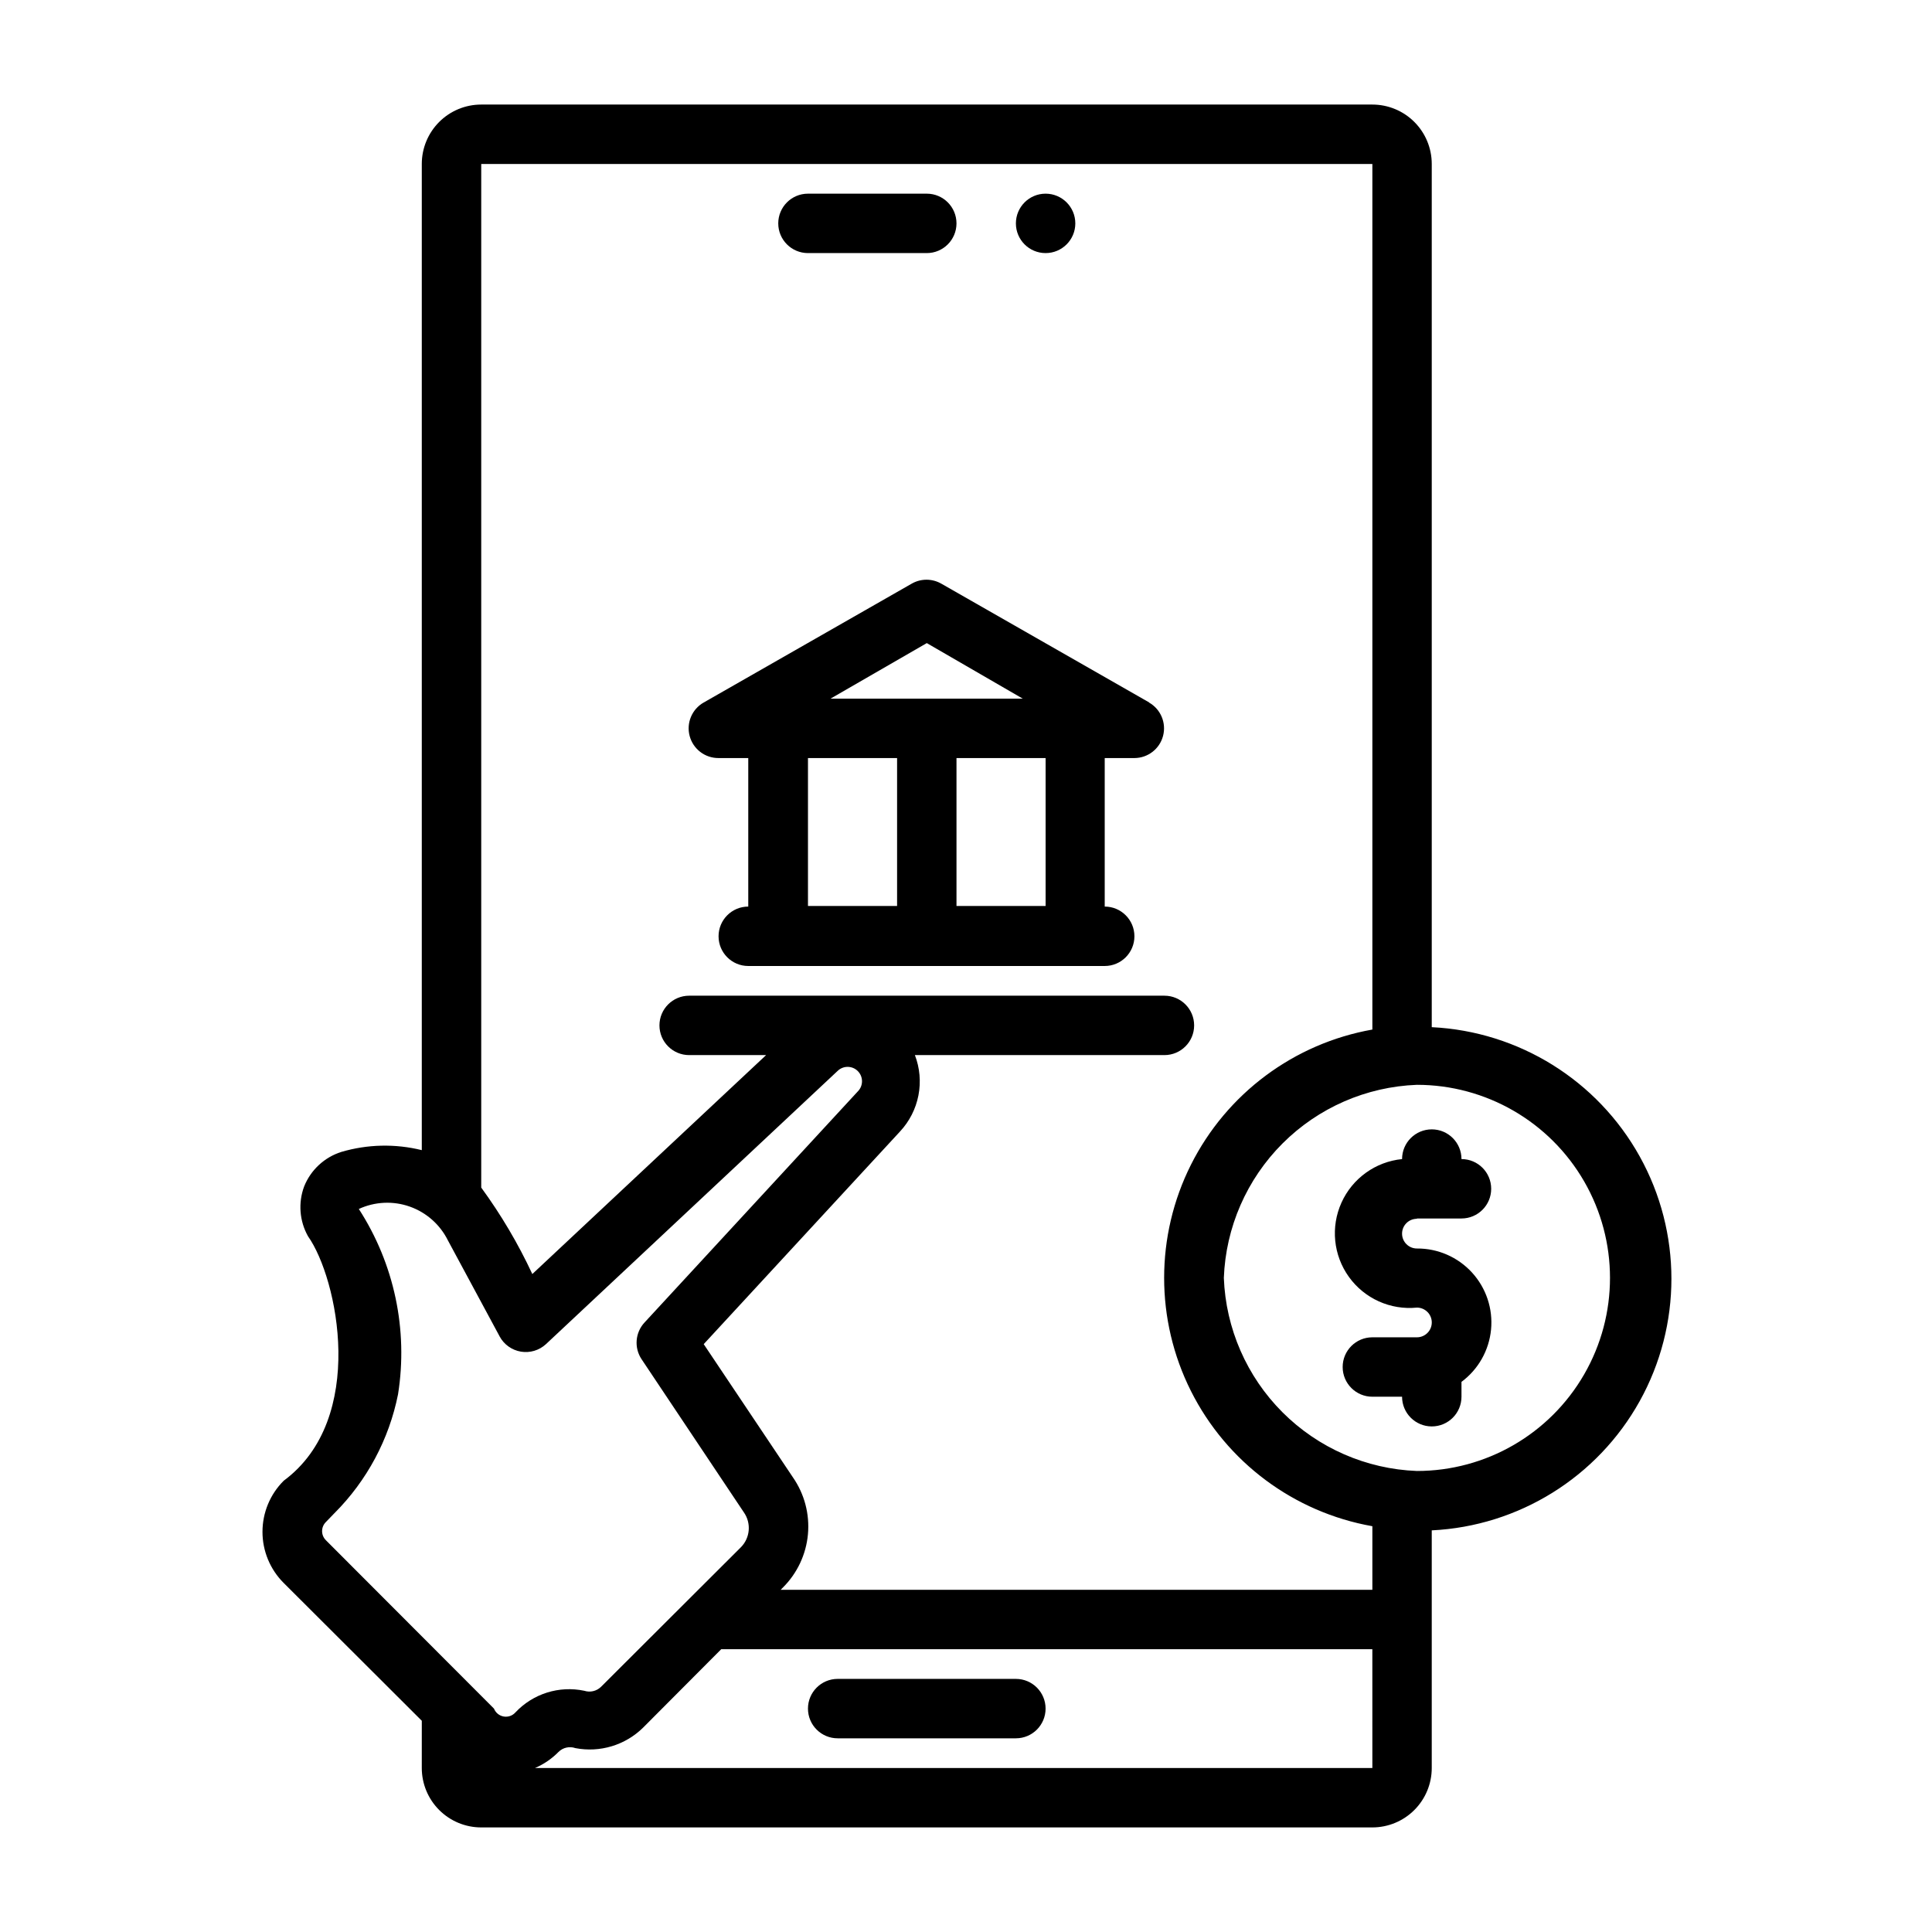
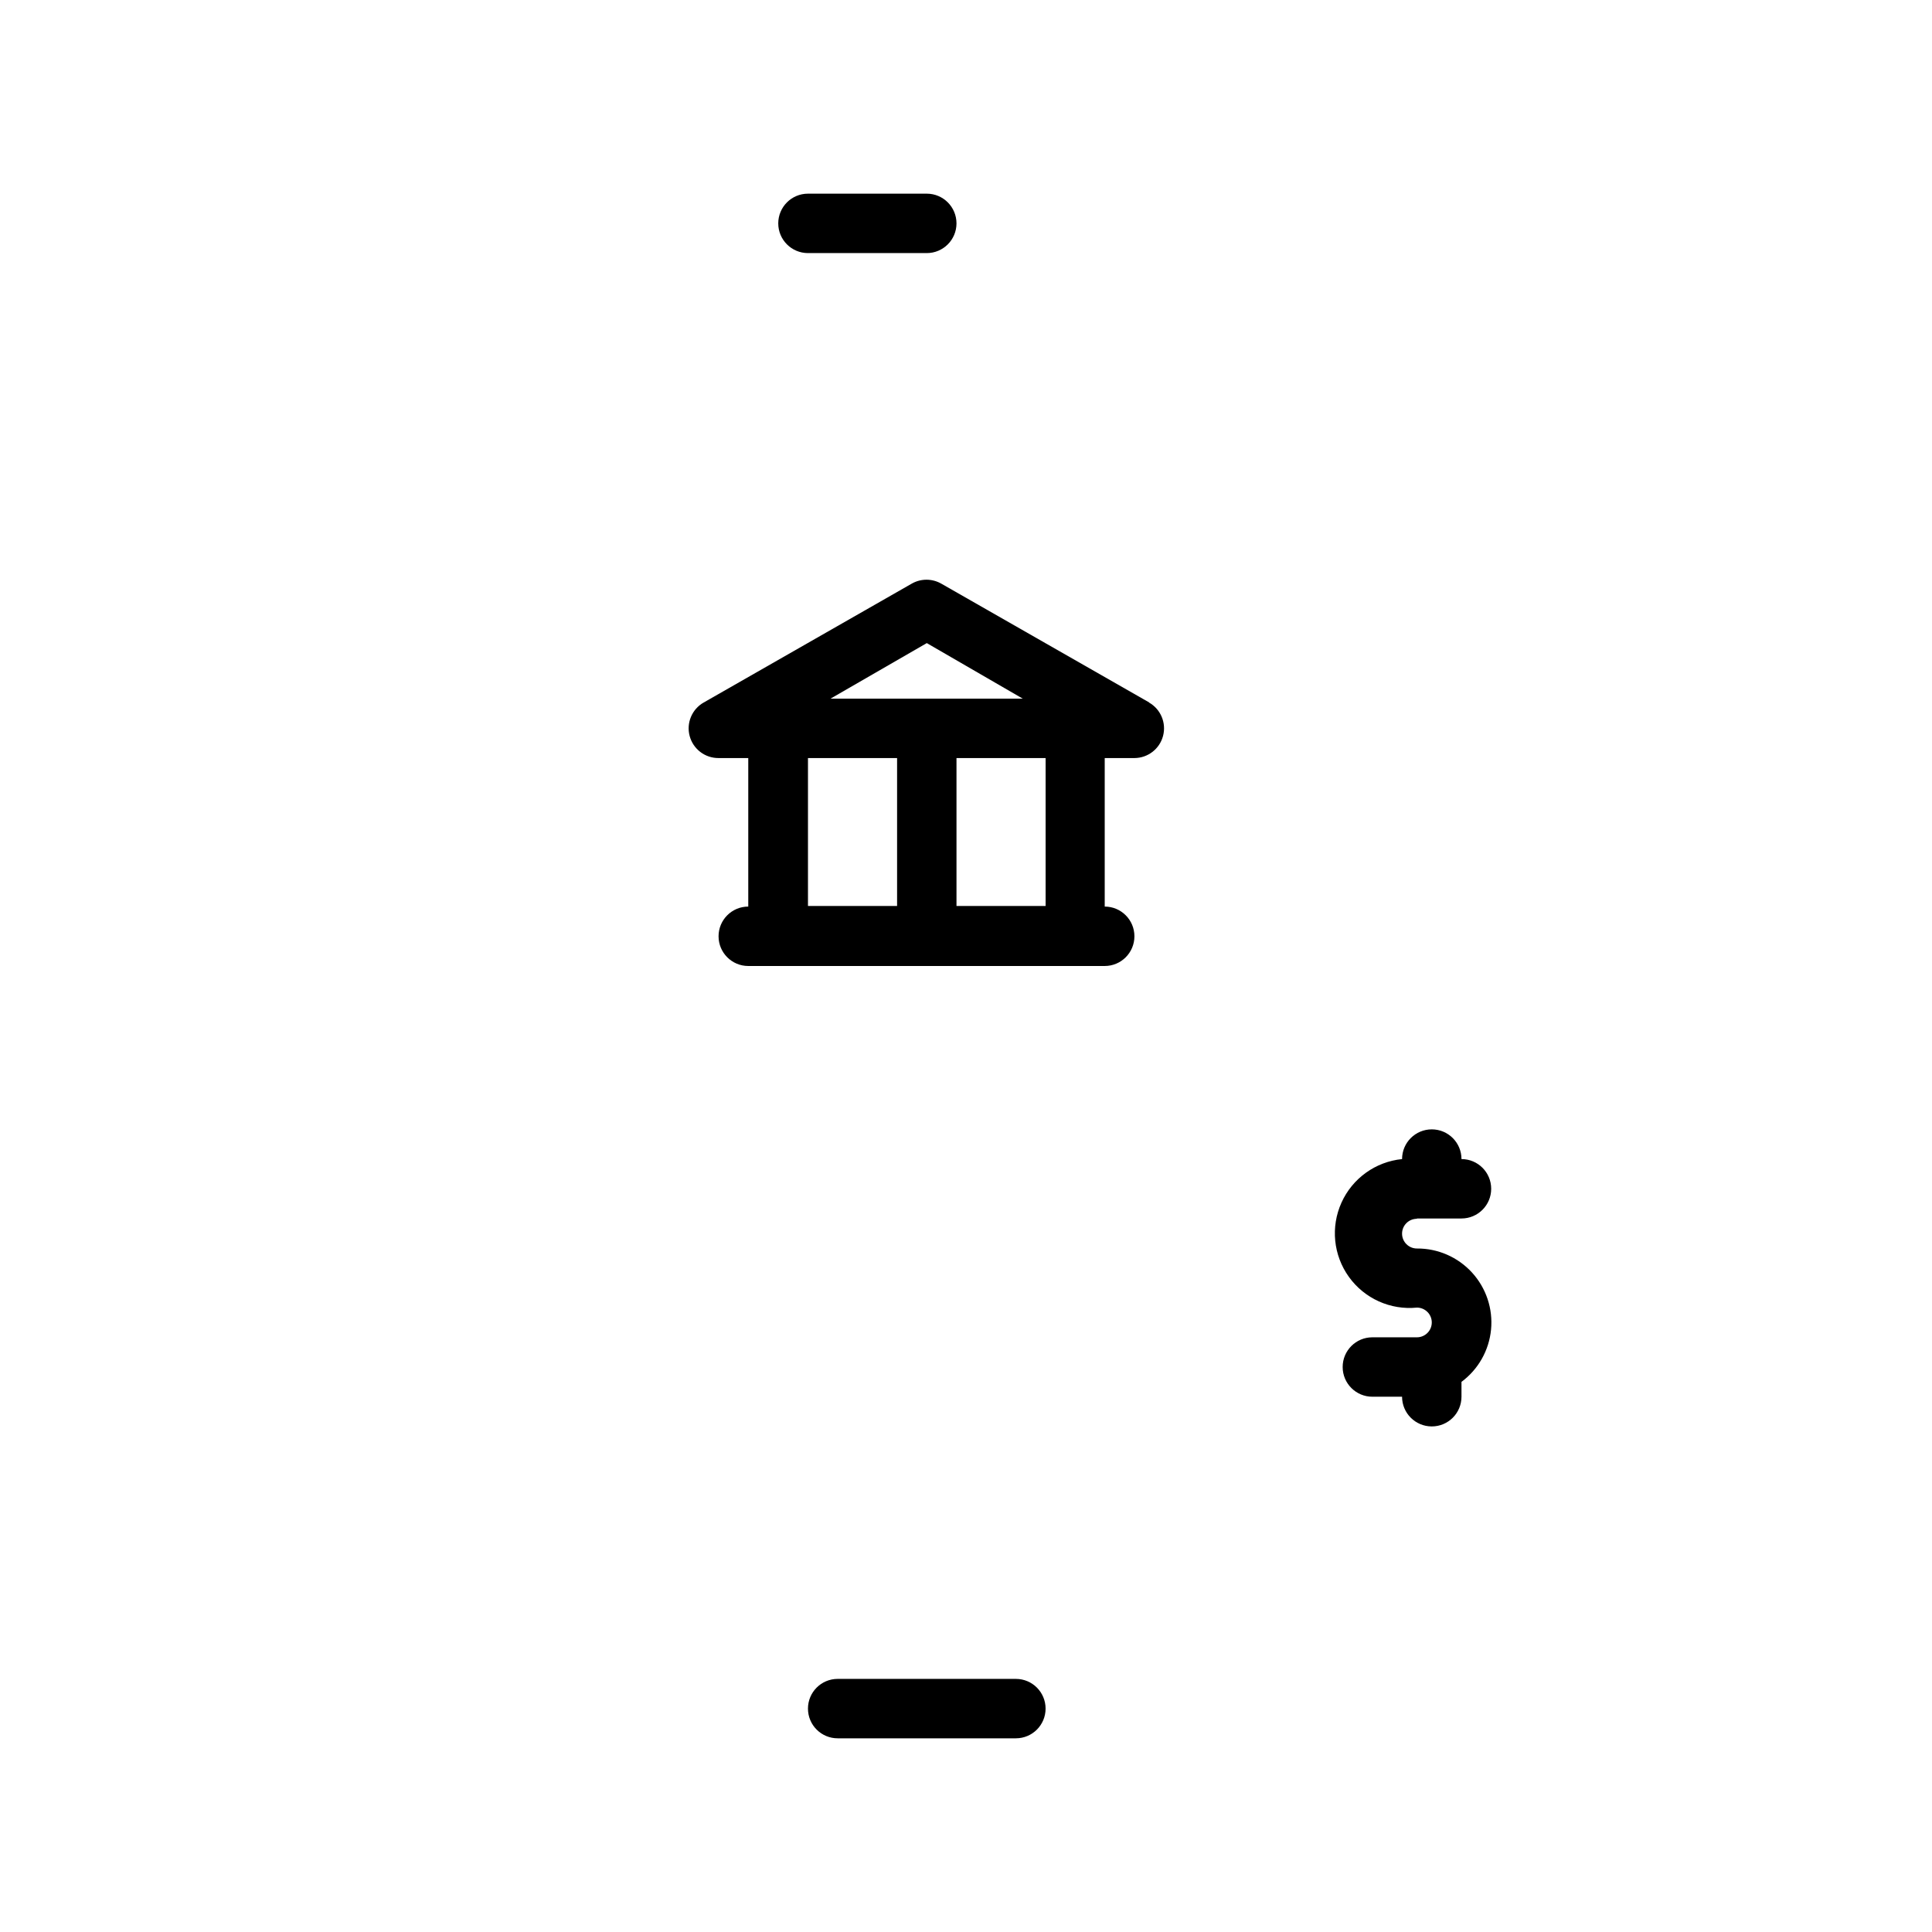
<svg xmlns="http://www.w3.org/2000/svg" fill="#000000" width="800px" height="800px" version="1.1" viewBox="144 144 512 512">
  <g>
    <path d="m448.57 330.17-55.105-31.488v0.004c-2.438-1.406-5.438-1.406-7.871 0l-55.105 31.488v-0.004c-3.117 1.77-4.648 5.422-3.723 8.883 0.926 3.465 4.074 5.863 7.66 5.84h7.871v39.359c-4.348 0-7.871 3.523-7.871 7.871s3.523 7.875 7.871 7.875h94.465c4.348 0 7.871-3.527 7.871-7.875s-3.523-7.871-7.871-7.871v-39.359h7.871c3.57-0.012 6.688-2.422 7.59-5.875 0.906-3.457-0.625-7.086-3.734-8.848zm-58.961-15.742 25.426 14.719h-50.934zm-7.871 69.668h-23.617v-39.203h23.617zm39.359 0h-23.617v-39.203h23.617z" />
-     <path d="m523.43 415.74v-228.29c0-4.176-1.66-8.18-4.613-11.133-2.953-2.953-6.957-4.609-11.133-4.609h-236.16c-4.176 0-8.18 1.656-11.133 4.609-2.953 2.953-4.613 6.957-4.613 11.133v261.35c-7.023-1.738-14.387-1.574-21.332 0.473-4.477 1.422-8.086 4.773-9.84 9.133-1.621 4.344-1.25 9.18 1.023 13.223 7.871 11.098 15.742 48.414-6.453 64.785v0.004c-3.598 3.586-5.617 8.457-5.617 13.539 0 5.078 2.019 9.949 5.617 13.539l36.605 36.527-0.004 12.516c0 4.176 1.66 8.18 4.613 11.133s6.957 4.613 11.133 4.613h236.16c4.176 0 8.18-1.66 11.133-4.613 2.953-2.953 4.613-6.957 4.613-11.133v-62.977c23.051-1.121 43.887-14.066 55.102-34.238s11.215-44.703 0-64.875-32.051-33.117-55.102-34.238zm-248.52 181.06-44.555-44.633v-0.004c-0.637-0.633-0.996-1.5-0.996-2.398 0-0.902 0.359-1.766 0.996-2.402l2.281-2.363h0.004c8.598-8.602 14.461-19.559 16.844-31.488 2.711-17.094-0.992-34.586-10.391-49.121 4.25-1.961 9.094-2.188 13.504-0.629 4.41 1.559 8.039 4.781 10.113 8.973l13.699 25.426-0.004 0.004c1.156 2.144 3.238 3.633 5.641 4.035 2.402 0.398 4.856-0.336 6.641-1.988l77.223-72.344h0.004c1.477-1.5 3.891-1.52 5.391-0.043 1.5 1.48 1.52 3.894 0.039 5.394l-56.52 61.242c-2.5 2.676-2.828 6.723-0.789 9.762l27.078 40.539 0.004 0.004c2.027 2.875 1.695 6.797-0.789 9.289l-37.078 37v-0.004c-1.168 1.129-2.859 1.523-4.406 1.023-6.676-1.406-13.598 0.773-18.266 5.75-0.781 0.871-1.961 1.277-3.117 1.066-1.156-0.207-2.121-1-2.551-2.09zm232.78 15.742h-221.91c2.328-0.996 4.441-2.441 6.219-4.25 1.172-1.176 2.918-1.57 4.484-1.023 6.512 1.254 13.223-0.777 17.949-5.434l20.703-20.781h172.55zm0-47.23h-156.81l0.551-0.551c3.824-3.785 6.191-8.797 6.68-14.156 0.488-5.356-0.93-10.715-4.004-15.129l-23.617-35.266 52.035-56.363v-0.004c2.484-2.664 4.172-5.973 4.867-9.551 0.695-3.574 0.375-7.277-0.934-10.68h66.125c4.348 0 7.875-3.523 7.875-7.871 0-4.348-3.527-7.871-7.875-7.871h-125.95 0.004c-4.348 0-7.875 3.523-7.875 7.871 0 4.348 3.527 7.871 7.875 7.871h20.387l-61.953 58.02c-3.758-8.059-8.293-15.73-13.539-22.91v-271.27h236.16v229.39c-20.785 3.68-38.609 16.965-48.082 35.828-9.469 18.867-9.469 41.098 0 59.965 9.473 18.863 27.297 32.148 48.082 35.828zm11.809-31.488c-13.41-0.508-26.133-6.062-35.621-15.551-9.488-9.488-15.039-22.211-15.547-35.617 0.508-13.41 6.059-26.133 15.547-35.621 9.488-9.488 22.211-15.043 35.621-15.547 18.281 0 35.172 9.75 44.312 25.582 9.141 15.832 9.141 35.336 0 51.168s-26.031 25.586-44.312 25.586z" />
    <path d="m519.5 466.91h11.809c4.348 0 7.871-3.523 7.871-7.871 0-4.348-3.523-7.871-7.871-7.871 0-4.348-3.523-7.875-7.871-7.875s-7.875 3.527-7.875 7.875c-7.031 0.703-13.152 5.102-16.059 11.543-2.906 6.441-2.156 13.941 1.969 19.68s10.996 8.84 18.027 8.137c2.172 0 3.938 1.762 3.938 3.934 0 2.176-1.766 3.938-3.938 3.938h-11.809c-4.348 0-7.871 3.523-7.871 7.871 0 4.348 3.523 7.875 7.871 7.875h7.871c0 4.348 3.527 7.871 7.875 7.871s7.871-3.523 7.871-7.871v-3.938c4.457-3.305 7.305-8.344 7.836-13.867 0.531-5.523-1.305-11.012-5.047-15.105-3.746-4.094-9.051-6.41-14.598-6.371-2.176 0-3.938-1.766-3.938-3.938 0-2.176 1.762-3.938 3.938-3.938z" />
    <path d="m358.12 211.07h31.488c4.344 0 7.871-3.523 7.871-7.871 0-4.348-3.527-7.875-7.871-7.875h-31.488c-4.348 0-7.875 3.527-7.875 7.875 0 4.348 3.527 7.871 7.875 7.871z" />
-     <path d="m428.97 203.2c0 4.348-3.527 7.871-7.875 7.871s-7.871-3.523-7.871-7.871c0-4.348 3.523-7.875 7.871-7.875s7.875 3.527 7.875 7.875" />
    <path d="m365.99 604.67h47.23c4.348 0 7.871-3.523 7.871-7.871 0-4.348-3.523-7.875-7.871-7.875h-47.23c-4.348 0-7.871 3.527-7.871 7.875 0 4.348 3.523 7.871 7.871 7.871z" />
  </g>
</svg>